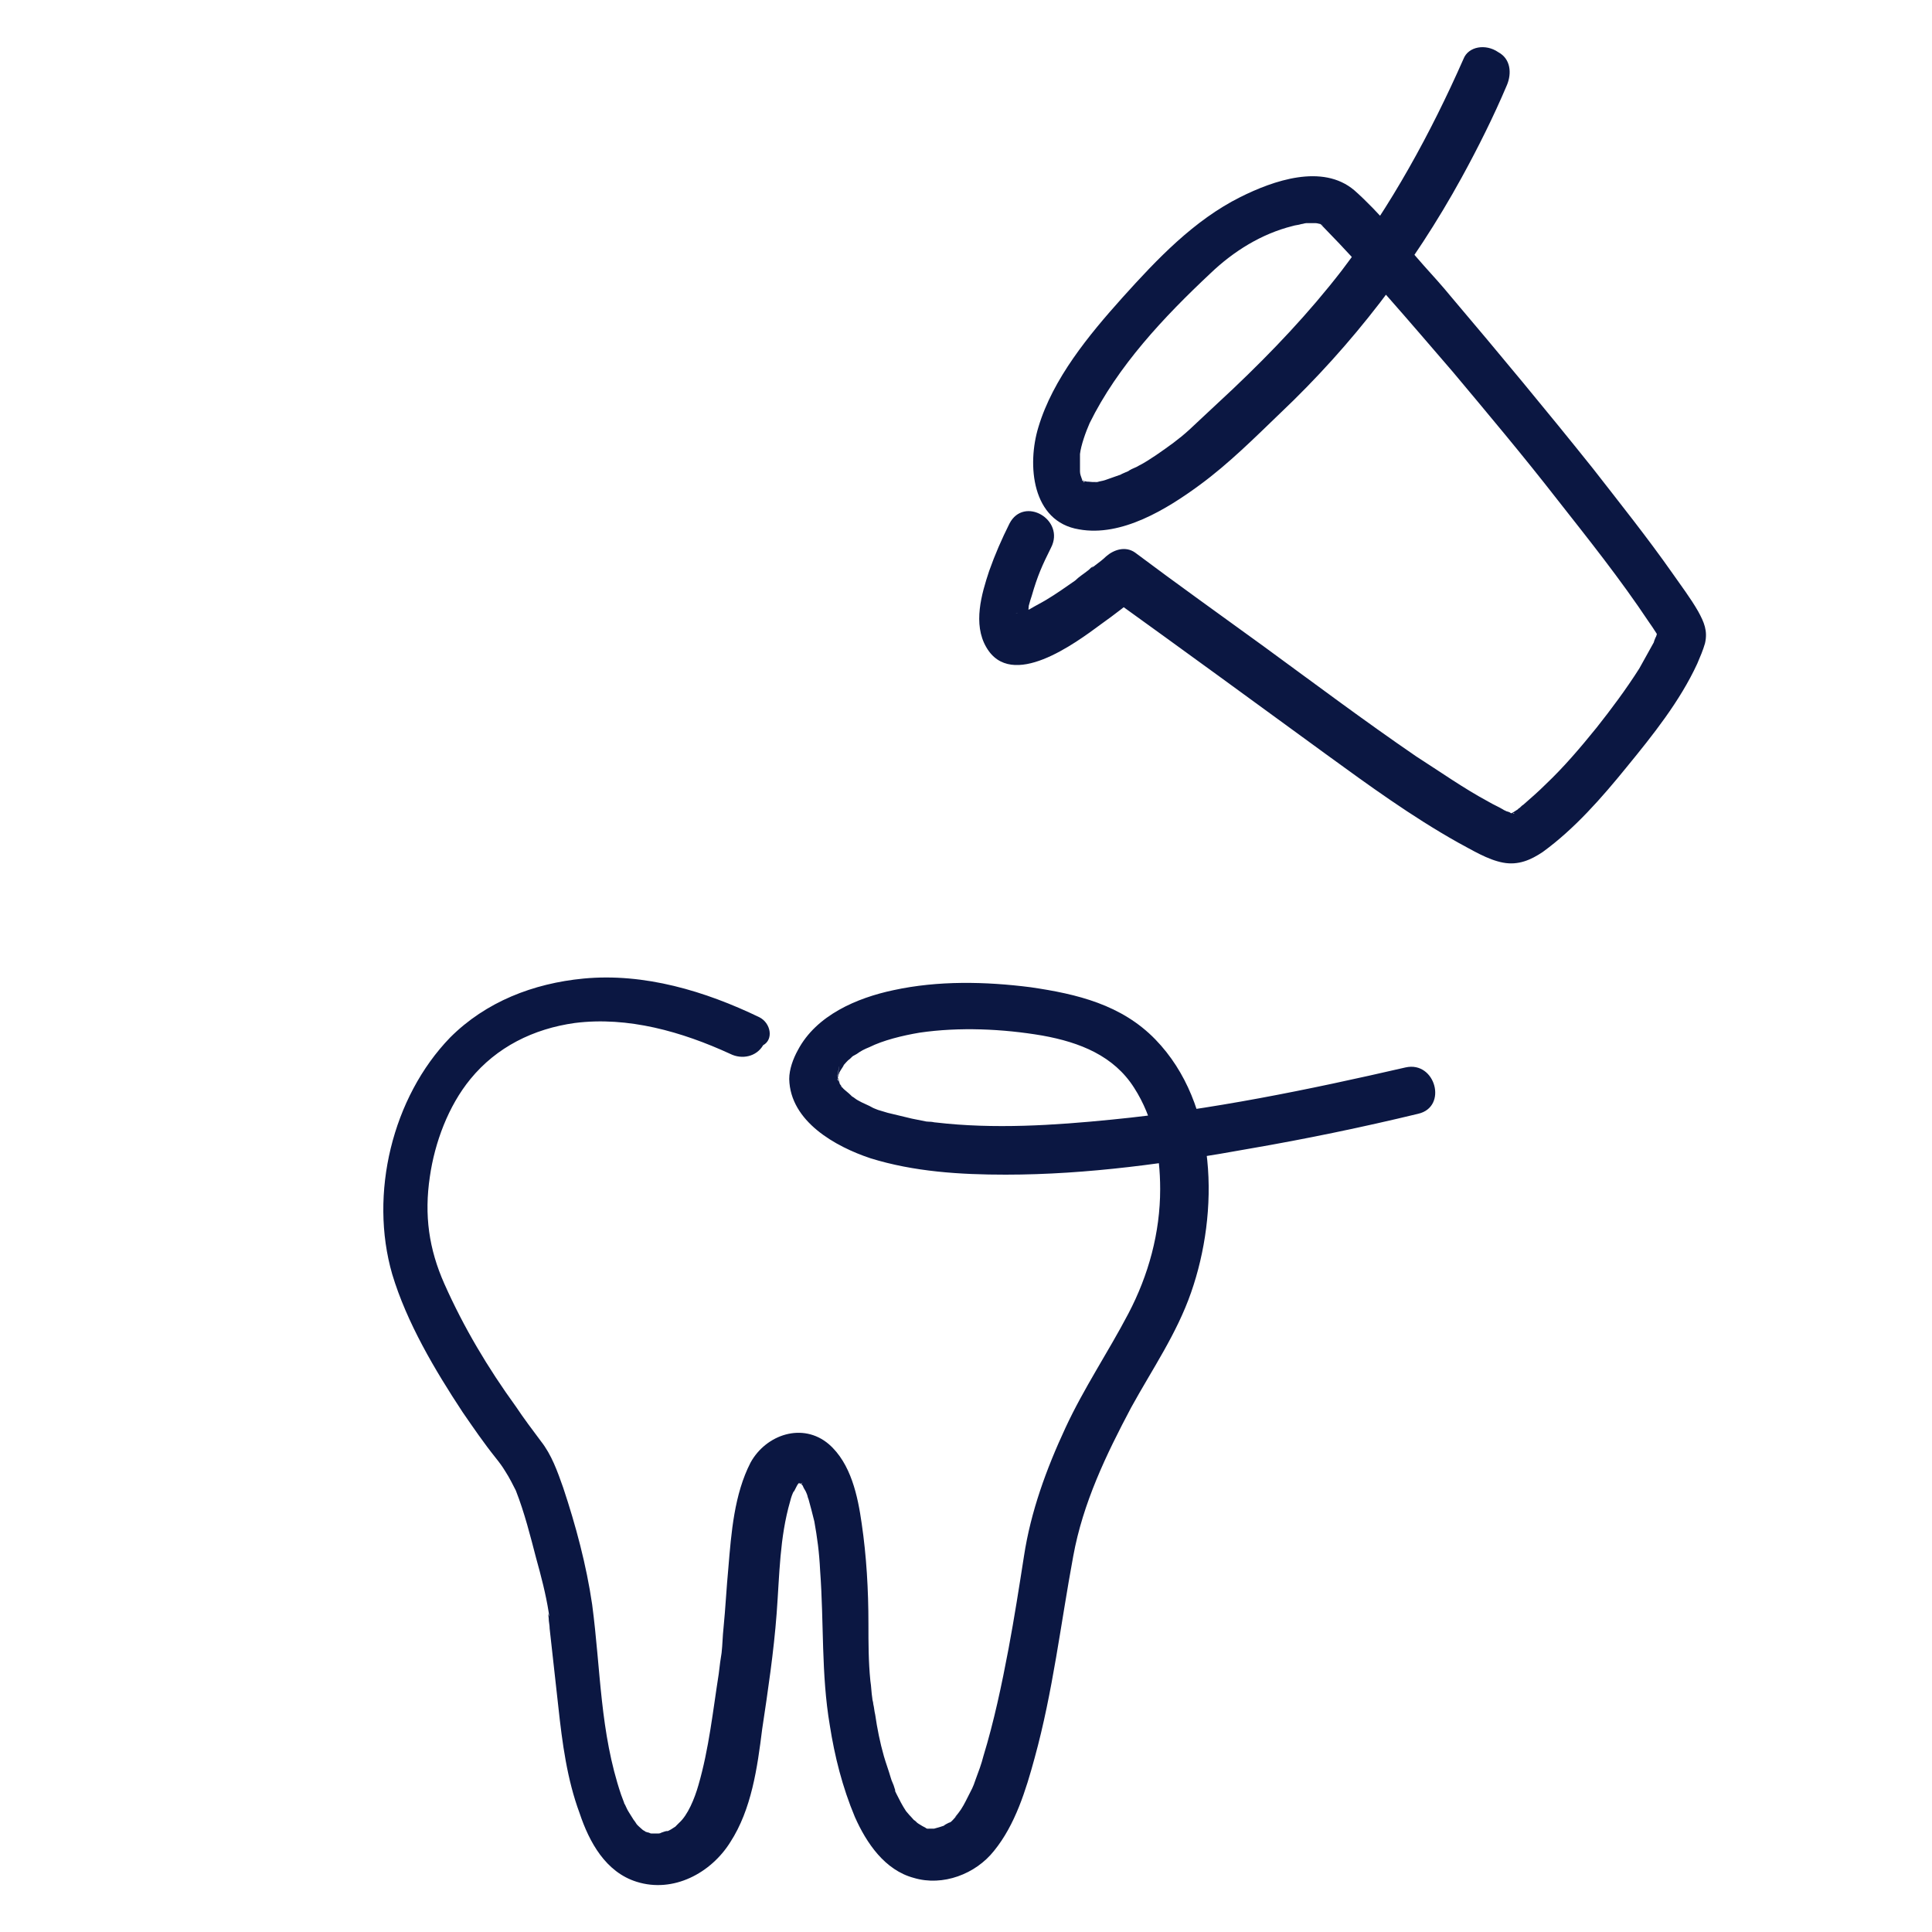
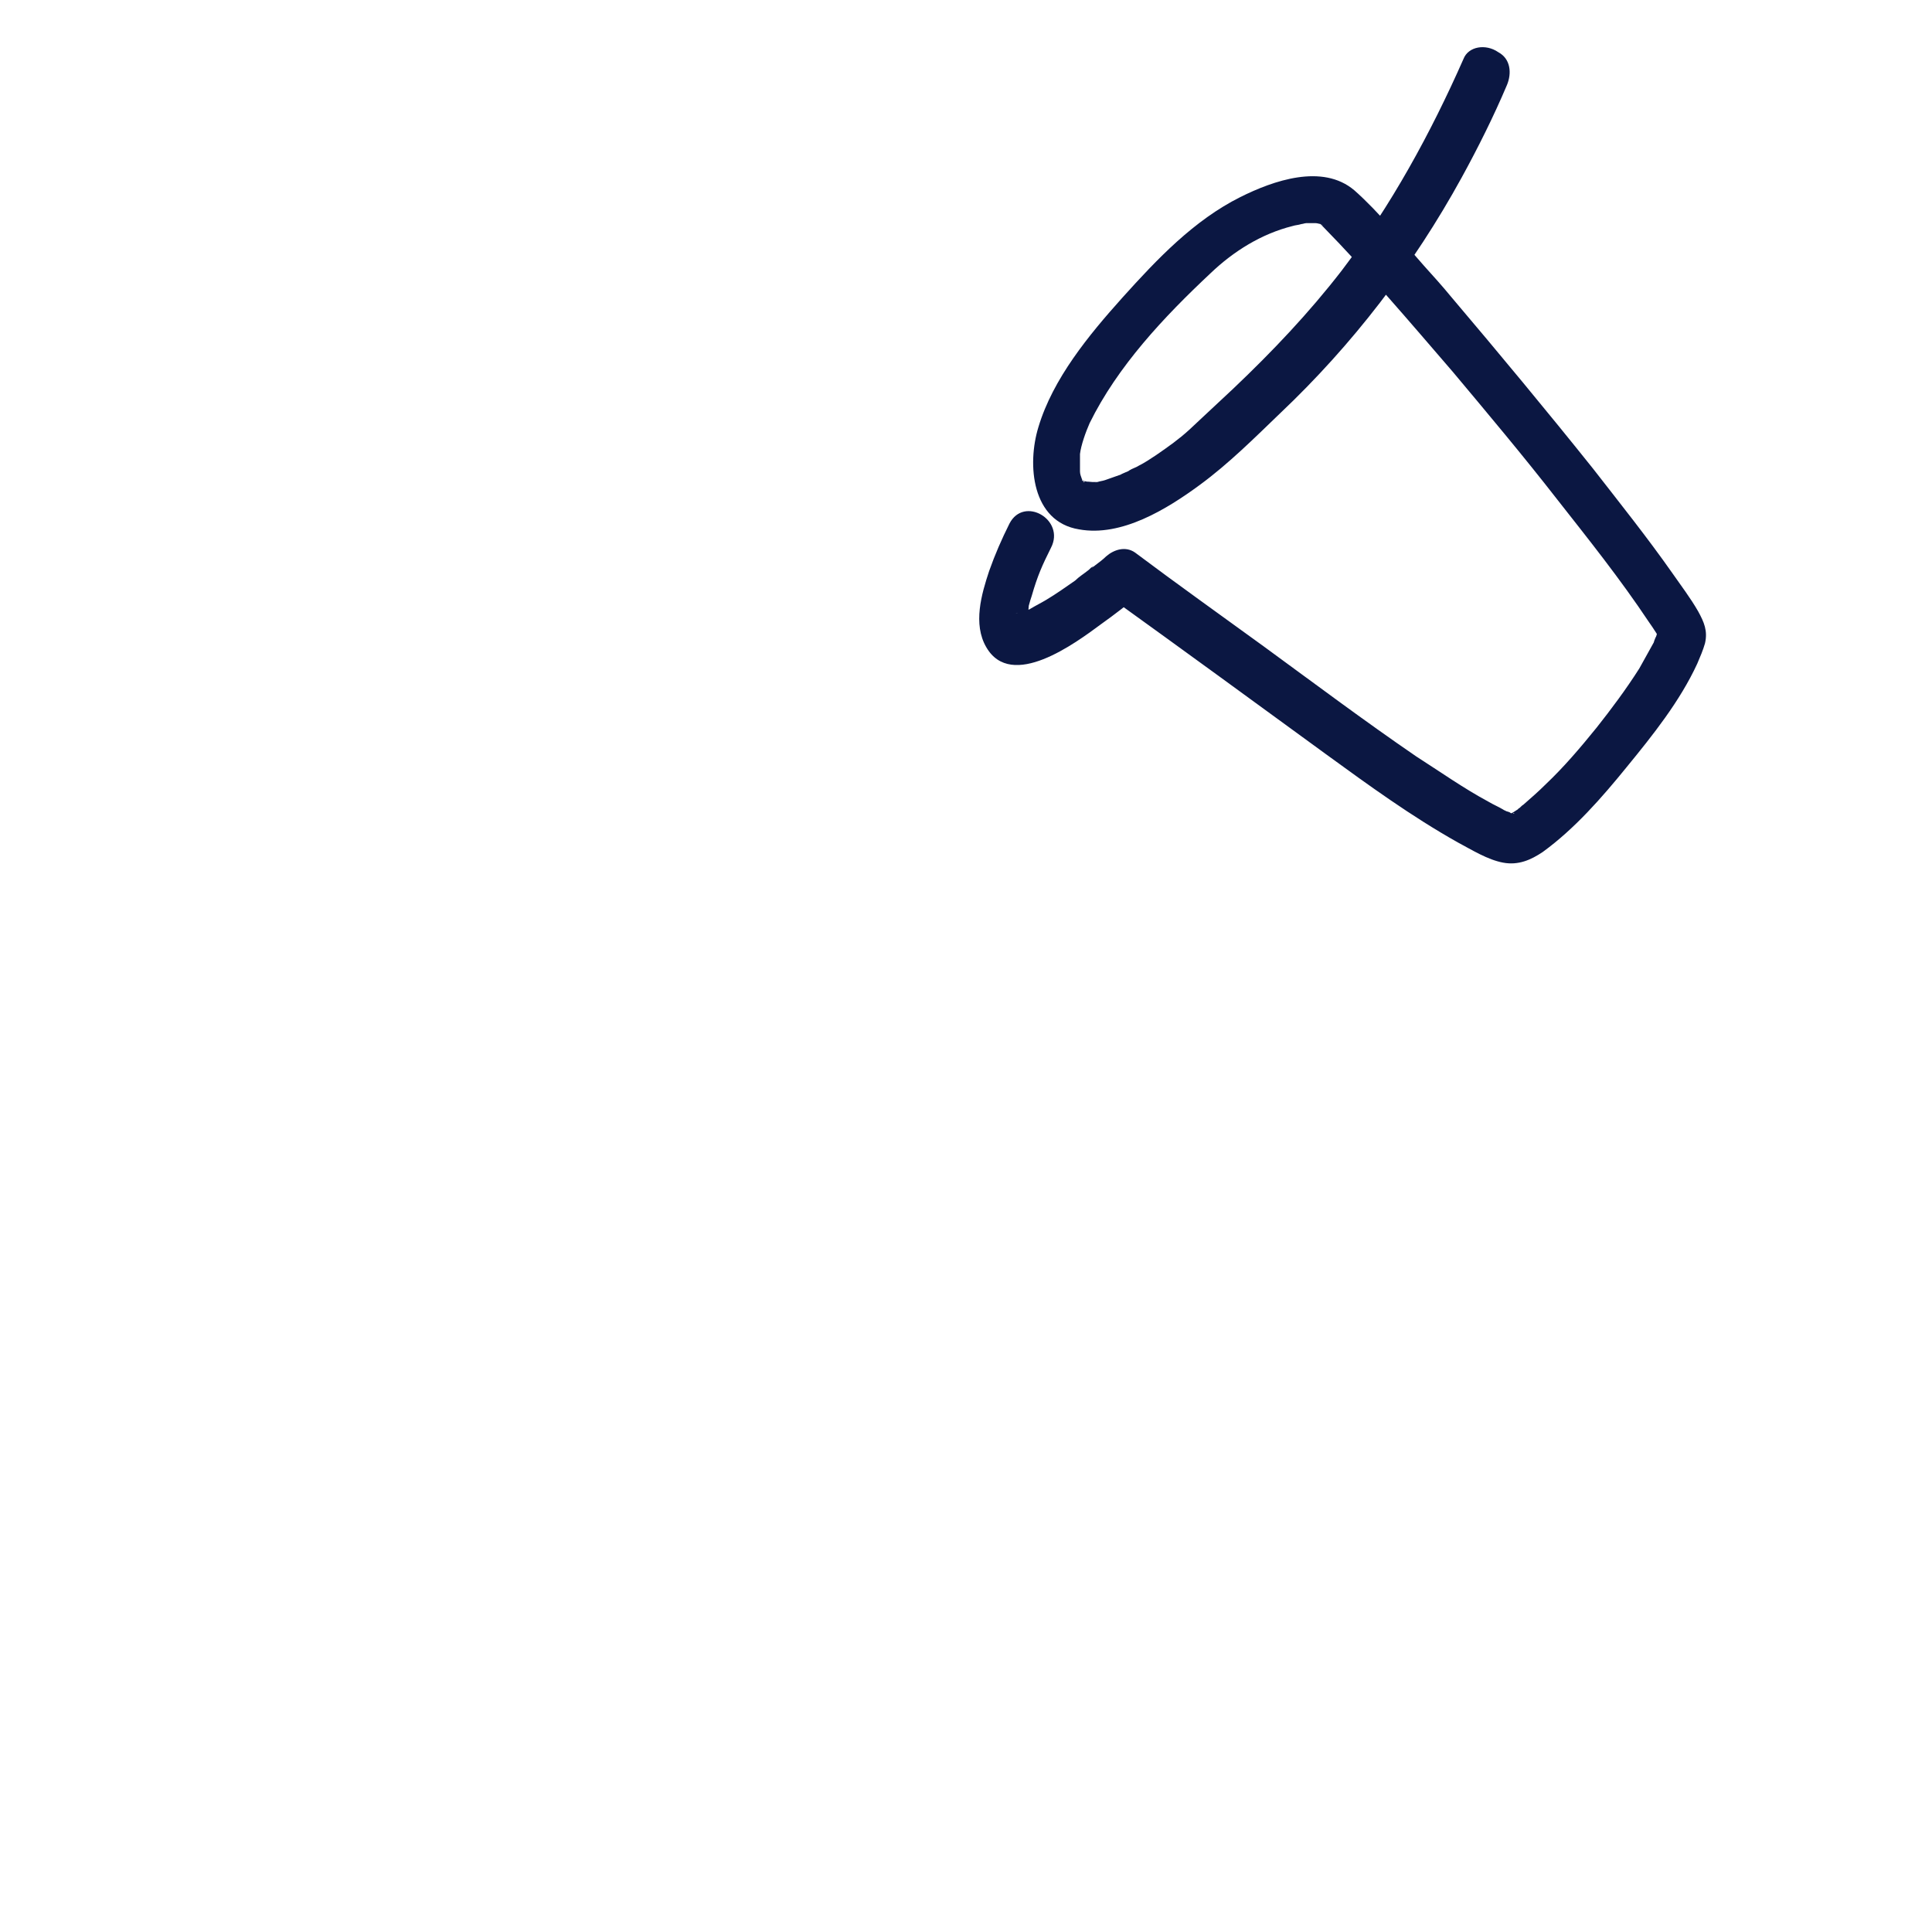
<svg xmlns="http://www.w3.org/2000/svg" version="1.1" id="Ebene_1" x="0px" y="0px" viewBox="0 0 200 200" style="enable-background:new 0 0 200 200;" xml:space="preserve">
  <style type="text/css">
	.st0{fill:#0B1742;}
</style>
  <g>
    <g>
-       <path class="st0" d="M78.6,105.3c-5.6-2.7-11.9-4.6-18.2-4c-5.2,0.5-10.1,2.4-13.8,6.1c-6,6.2-8.4,16.2-6,24.5    c1.5,5,4.4,9.9,7.3,14.3c1.1,1.6,2.2,3.2,3.4,4.7c0.4,0.5,0.7,0.9,1,1.4c0.4,0.6,0.9,1.6,1.1,2c0.9,2.3,1.5,4.7,2.1,7    c0.5,1.8,1,3.7,1.3,5.6c0,0,0.1,0.7,0,0.3c-0.1-0.4,0,0.3,0,0.3c0,0.4,0.1,0.7,0.1,1.1c0.1,0.9,0.2,1.8,0.3,2.7    c0.2,1.8,0.4,3.6,0.6,5.4c0.4,3.7,0.9,7.5,2.2,11c1,3,2.7,6.1,5.9,7.1c3.8,1.2,7.7-0.9,9.7-4.1c2.2-3.4,2.8-7.7,3.3-11.7    c0.6-4,1.2-8,1.5-12c0.3-4,0.3-7.8,1.4-11.6c0.1-0.4,0.2-0.7,0.4-1.1c-0.2,0.5,0.2-0.3,0.3-0.5c0.1-0.1,0.1-0.2,0.2-0.3    c-0.4,0.6-0.1,0,0.1,0c0.2-0.1,0.2-0.4-0.1,0.1c0-0.1,0.3-0.2,0.4-0.2c-0.5,0-0.3,0.2,0,0.1c-0.3,0.2-0.5,0-0.2,0    c0.5,0-0.6-0.2-0.1,0c0.4,0.1-0.2-0.1-0.2-0.1c0,0,0.3,0.2,0.4,0.2c0,0-0.5-0.4-0.2-0.1c0.1,0.1,0.2,0.2,0.3,0.3    c-0.3-0.3-0.2-0.3,0,0c0.1,0.3,0.3,0.5,0.4,0.8c0.2,0.4,0,0,0,0c0.1,0.2,0.1,0.4,0.2,0.6c0.2,0.7,0.4,1.5,0.6,2.3    c0.3,1.7,0.5,3.1,0.6,5.1c0.4,5.4,0.1,10.7,1,16c0.5,3.2,1.3,6.4,2.6,9.5c1.2,2.7,3.1,5.5,6.1,6.3c3,0.9,6.4-0.4,8.3-2.8    c2.2-2.7,3.3-6.3,4.2-9.6c1.9-6.9,2.7-13.9,4-20.9c1-5.5,3.4-10.5,6-15.4c2.2-4,4.7-7.6,6.2-11.9c2.9-8.3,2.8-19.5-3.7-26.2    c-3.5-3.6-8.1-4.7-12.9-5.4c-4.7-0.6-9.6-0.7-14.2,0.3c-3.8,0.8-8,2.6-9.9,6.2c-0.5,0.9-0.9,2-0.9,3c0.1,4.4,4.8,7,8.4,8.2    c4.5,1.4,9.3,1.7,14,1.7c8.5,0,17-1.2,25.3-2.7c5.8-1,11.6-2.2,17.4-3.6c3.1-0.7,1.8-5.5-1.3-4.8c-10,2.3-20.2,4.4-30.4,5.4    c-6,0.6-12.2,1-18.2,0.3c-0.2,0-0.5-0.1-0.7-0.1c0.8,0.1-0.1,0-0.3,0c-0.5-0.1-1-0.2-1.5-0.3c-0.8-0.2-1.7-0.4-2.5-0.6    c-0.3-0.1-0.7-0.2-1-0.3c-0.3-0.1-1.4-0.6-0.5-0.2c-0.5-0.3-1.1-0.5-1.6-0.8c-0.2-0.1-0.4-0.3-0.6-0.4c-0.1-0.1-0.2-0.2-0.3-0.2    c-0.2-0.1,0.6,0.5,0.2,0.1c-0.3-0.3-0.6-0.5-0.9-0.8c-0.4-0.4,0-0.1,0.1,0.1c-0.1-0.1-0.2-0.3-0.3-0.4c-0.1-0.1-0.1-0.3-0.2-0.4    c-0.3-0.4,0-0.3,0.1,0.2c0-0.2-0.1-0.4-0.2-0.6c-0.2-0.7,0,0.3,0,0.2c0,0,0-0.2,0-0.3c0,0,0,0,0-0.1c0,0,0.4-2.2,0,0.2    c-0.1,0.6,0.1-0.2,0.1-0.2c-0.2,0.4,0.1-0.2,0.1-0.3c0.1-0.2,0.6-0.9,0.4-0.7c0.2-0.2,0.4-0.5,0.7-0.7c0.4-0.4,0.2-0.2,0.7-0.5    c0.4-0.3,0.8-0.5,1.3-0.7c1.4-0.7,3.4-1.2,5.2-1.5c4.1-0.6,8.6-0.4,12.7,0.3c3.9,0.7,7.4,2.1,9.5,5.4c2,3.1,2.7,6.8,2.7,10.5    c0,4.5-1.2,8.9-3.3,12.9c-2.1,4-4.6,7.7-6.5,11.8c-2,4.3-3.6,8.7-4.3,13.3c-0.5,3.2-1,6.4-1.6,9.6c-0.7,3.7-1.5,7.5-2.6,11.1    c-0.2,0.8-0.5,1.6-0.8,2.4c-0.3,0.9-0.4,1-0.8,1.8c-0.3,0.6-0.6,1.2-1,1.7c-0.1,0.1-0.2,0.3-0.3,0.4c0-0.1,0.3-0.4,0.1-0.1    c-0.2,0.2-0.4,0.5-0.7,0.7c-0.3,0.2,0.4-0.2-0.1,0c-0.2,0.1-0.4,0.2-0.5,0.3c0.1,0,0.4-0.2,0,0c-0.3,0.1-0.6,0.2-1,0.3    c-0.2,0-0.5,0,0.1,0c-0.2,0-0.4,0-0.5,0c-0.7,0,0.3,0.1-0.3,0c-0.1,0-0.2-0.1-0.3-0.1c-0.5-0.1,0.4,0.2,0.1,0    c-0.2-0.1-0.4-0.2-0.7-0.4c-0.5-0.3,0.3,0.3,0,0c-0.2-0.1-0.3-0.3-0.5-0.4c-0.1-0.1-0.6-0.7-0.4-0.4c0.2,0.2-0.3-0.4-0.4-0.5    c-0.4-0.6-0.7-1.2-1-1.8c0,0-0.3-0.6-0.1-0.3c0.1,0.3-0.1-0.3-0.1-0.3c-0.1-0.4-0.3-0.7-0.4-1.1c-0.2-0.7-0.5-1.5-0.7-2.2    c-0.4-1.4-0.7-2.9-0.9-4.3c-0.1-0.4-0.1-0.7-0.2-1.1c-0.1-0.5,0,0,0,0c0-0.2-0.1-0.4-0.1-0.6c-0.1-0.6-0.1-1.2-0.2-1.8    c-0.2-2-0.2-3.9-0.2-5.9c0-3.5-0.2-7-0.7-10.4c-0.4-2.8-1.1-6.2-3.4-8.2c-2.7-2.3-6.5-1-8.1,1.9c-1.7,3.3-2,7.3-2.3,10.9    c-0.2,2.1-0.3,4.2-0.5,6.2c-0.1,0.9-0.1,1.7-0.2,2.6c-0.1,0.6-0.2,1.3-0.3,2.2c-0.6,3.8-1,7.7-2.1,11.5c-0.4,1.4-1.1,3.1-2,3.9    c-0.1,0.1-0.2,0.2-0.3,0.3c-0.5,0.5,0.2-0.1-0.1,0.1c-0.3,0.2-0.6,0.4-0.9,0.5c0.4-0.2-0.6,0.1-0.7,0.2c0.4-0.1,0,0-0.1,0    c-0.3,0-0.5,0-0.8,0c-0.5,0.1,0.5,0.2,0,0c-0.1,0-0.2-0.1-0.3-0.1c-0.1,0-0.5-0.2-0.2,0c0.4,0.2-0.1-0.1-0.1-0.1    c-0.1-0.1-0.2-0.1-0.3-0.2c-0.5-0.3,0.3,0.3,0,0c-0.2-0.2-0.5-0.4-0.7-0.7c-0.3-0.3,0,0,0.1,0.1c-0.1-0.1-0.2-0.3-0.3-0.4    c-0.2-0.3-0.3-0.5-0.5-0.8c-0.2-0.3-0.3-0.6-0.5-1c0.2,0.4,0,0.1,0,0c-0.1-0.3-0.2-0.5-0.3-0.8c-2.2-6.5-2.1-12.9-3-19.7    c-0.6-4.1-1.7-8.2-3-12.1c-0.6-1.7-1.2-3.4-2.3-4.8c-0.9-1.2-1.8-2.4-2.6-3.6c-2.9-4-5.4-8.2-7.4-12.7c-1.6-3.6-2.1-7.1-1.5-11.1    c0.5-3.5,1.9-7.3,4.2-10.1c2.7-3.3,6.5-5.2,10.8-5.8c5.5-0.7,11.1,0.9,16.1,3.2c1.2,0.6,2.7,0.3,3.4-0.9    C80.1,107.6,79.8,105.9,78.6,105.3L78.6,105.3z" />
-     </g>
+       </g>
  </g>
  <g>
    <g>
      <path class="st0" d="M151.5,6.1c-3.4,7.7-7.5,15.2-12.6,21.9c-3.4,4.4-7.2,8.4-11.2,12.2c-1.5,1.4-3.1,2.9-4.6,4.3    c-1.1,1-2.1,1.7-3.4,2.6c-0.6,0.4-1.2,0.8-1.8,1.1c-0.3,0.2-0.7,0.3-1,0.5c-0.1,0.1-0.2,0.1-0.4,0.2c0,0-0.7,0.3-0.4,0.2    c-0.6,0.2-1.1,0.4-1.7,0.6c-0.3,0.1-0.5,0.1-0.8,0.2c-0.5,0.1-0.1,0,0,0c-0.2,0-0.3,0-0.5,0c-0.1,0-0.9-0.1-0.5,0    c0.4,0.1-0.2-0.1-0.4-0.1c-0.5-0.1,0.1,0,0.1,0.1c0,0-0.3-0.1-0.3-0.2c0.1-0.1,0.4,0.5,0.1,0.1c-0.2-0.4,0.2,0.3,0,0    c-0.1-0.2-0.3-0.6-0.1-0.2c-0.1-0.3-0.2-0.5-0.2-0.8c0-0.1,0-0.5,0-0.1c0-0.2,0-0.4,0-0.5c0-0.4,0-0.8,0-1.2    c0.1-0.9,0.6-2.3,1-3.2c2.9-5.9,7.7-11,12.5-15.5c2.4-2.3,5.3-4.1,8.5-4.9c0.3-0.1,0.6-0.1,0.9-0.2c0.6-0.1-0.1,0,0.5-0.1    c0.2,0,0.5,0,0.7,0c0.1,0,0.2,0,0.4,0c0.5,0-0.3-0.1-0.1,0c0.2,0,0.4,0.1,0.6,0.1c0.5,0.1-0.4-0.2-0.1,0c0.4,0.2,0.2,0.2-0.1-0.1    c0.1,0.1,0.2,0.2,0.3,0.3c4.7,4.8,9.1,10,13.5,15.1c3.6,4.3,7.3,8.7,10.8,13.2c3.3,4.2,6.5,8.2,9.5,12.7c0.5,0.7,1,1.5,1.4,2.2    c-0.1-0.6-0.2-1.3-0.3-1.9c-0.1,0.3-0.2,0.6-0.3,1c0,0.1-0.3,0.7-0.1,0.3c0.1-0.3-0.2,0.4-0.2,0.5c-0.5,0.9-1,1.8-1.5,2.7    c-1.4,2.2-2.9,4.2-4.4,6.1c-1.7,2.1-3.4,4.1-5.3,5.9c-0.7,0.7-1.5,1.4-2.3,2.1c-0.2,0.1-0.3,0.3-0.5,0.4c-0.2,0.2,0.2-0.1,0.2-0.1    c-0.1,0.1-0.2,0.1-0.3,0.2c-0.3,0.2-0.6,0.4-0.9,0.5c-0.4,0.3,0.4-0.2,0.2-0.1c-0.1,0-0.2,0.1-0.3,0.1c0.8-0.1,0.6-0.1,0.4-0.1    c-0.3,0,0.1,0,0.1,0c0.1-0.1,0.3,0.1,0,0c-0.1,0-0.2,0-0.3-0.1c-0.2-0.1-0.4-0.1-0.5-0.2c-0.4-0.1,0.3,0.2-0.2-0.1    c-0.5-0.3-1-0.5-1.5-0.8c-2.6-1.4-5-3.1-7.5-4.7c-5.4-3.7-10.6-7.6-15.8-11.4c-4.4-3.2-8.9-6.4-13.3-9.7c-1-0.7-2.2-0.3-3,0.4    c-0.3,0.3-0.7,0.6-1.1,0.9c-0.1,0.1-0.7,0.5-0.2,0.1c-0.2,0.1-0.3,0.2-0.5,0.4c-0.5,0.4-1,0.7-1.4,1.1c-1,0.7-2,1.4-3,2    c-0.5,0.3-1.1,0.6-1.6,0.9c-0.1,0.1-0.3,0.1-0.4,0.2c0.3-0.1,0.3-0.1,0,0c-0.2,0.1-0.4,0.1-0.6,0.2c-0.2,0.1-0.4,0.1-0.6,0.1    c0.4,0,0.5-0.1,0.2,0c-0.3,0-0.2,0,0.3,0.1c-0.3-0.1-0.2,0,0.3,0.2c-0.2-0.1-0.1-0.1,0.2,0.2c0.3,0.4,0.3,0.5,0.2,0.2    c0.1,0.3,0.1,0.4,0.1,0.1c-0.1-0.3-0.1-0.3,0,0.1c0-0.1,0-0.3,0-0.4c0-0.2,0-0.5,0-0.7c0,0.5,0.1-0.5,0.1-0.6    c0.1-0.4,0.2-0.7,0.3-1c0.6-2.1,1.1-3.2,2-5c1.5-2.9-2.8-5.4-4.3-2.5c-0.8,1.6-1.5,3.2-2.1,4.9c-0.8,2.4-1.7,5.5-0.3,7.9    c2.6,4.5,9.2-0.4,11.9-2.4c1.4-1,2.7-2,4-3.1c-1,0.1-2,0.3-3,0.4c7.5,5.4,14.9,10.8,22.3,16.2c4.4,3.2,8.8,6.4,13.6,9.1    c1.5,0.8,3.1,1.8,4.7,2.1c1.6,0.3,2.9-0.3,4.1-1.1c3.3-2.4,6.1-5.6,8.7-8.8c2.7-3.3,5.5-6.8,7.3-10.7c0.3-0.7,0.6-1.4,0.8-2.1    c0.3-1.3-0.1-2.2-0.7-3.3c-0.8-1.4-1.8-2.7-2.7-4c-2.6-3.7-5.4-7.2-8.2-10.8c-4.8-6-9.7-11.9-14.7-17.8c-0.9-1.1-1.9-2.2-2.8-3.2    c-2.3-2.6-4.6-5.5-7.2-7.8c-3.3-2.8-8.4-1-11.8,0.7c-4.8,2.4-8.6,6.4-12.2,10.4c-3.5,3.9-7.2,8.4-8.7,13.4    c-1.2,3.9-0.7,9.8,4.2,10.6c4.4,0.8,9.1-2.1,12.5-4.6c3-2.2,5.7-4.9,8.3-7.4c7.5-7.1,13.8-15.3,18.8-24.4c1.7-3.1,3.3-6.3,4.7-9.6    c0.5-1.2,0.4-2.7-0.9-3.4C153.8,4.5,152,4.8,151.5,6.1L151.5,6.1z" />
    </g>
  </g>
</svg>